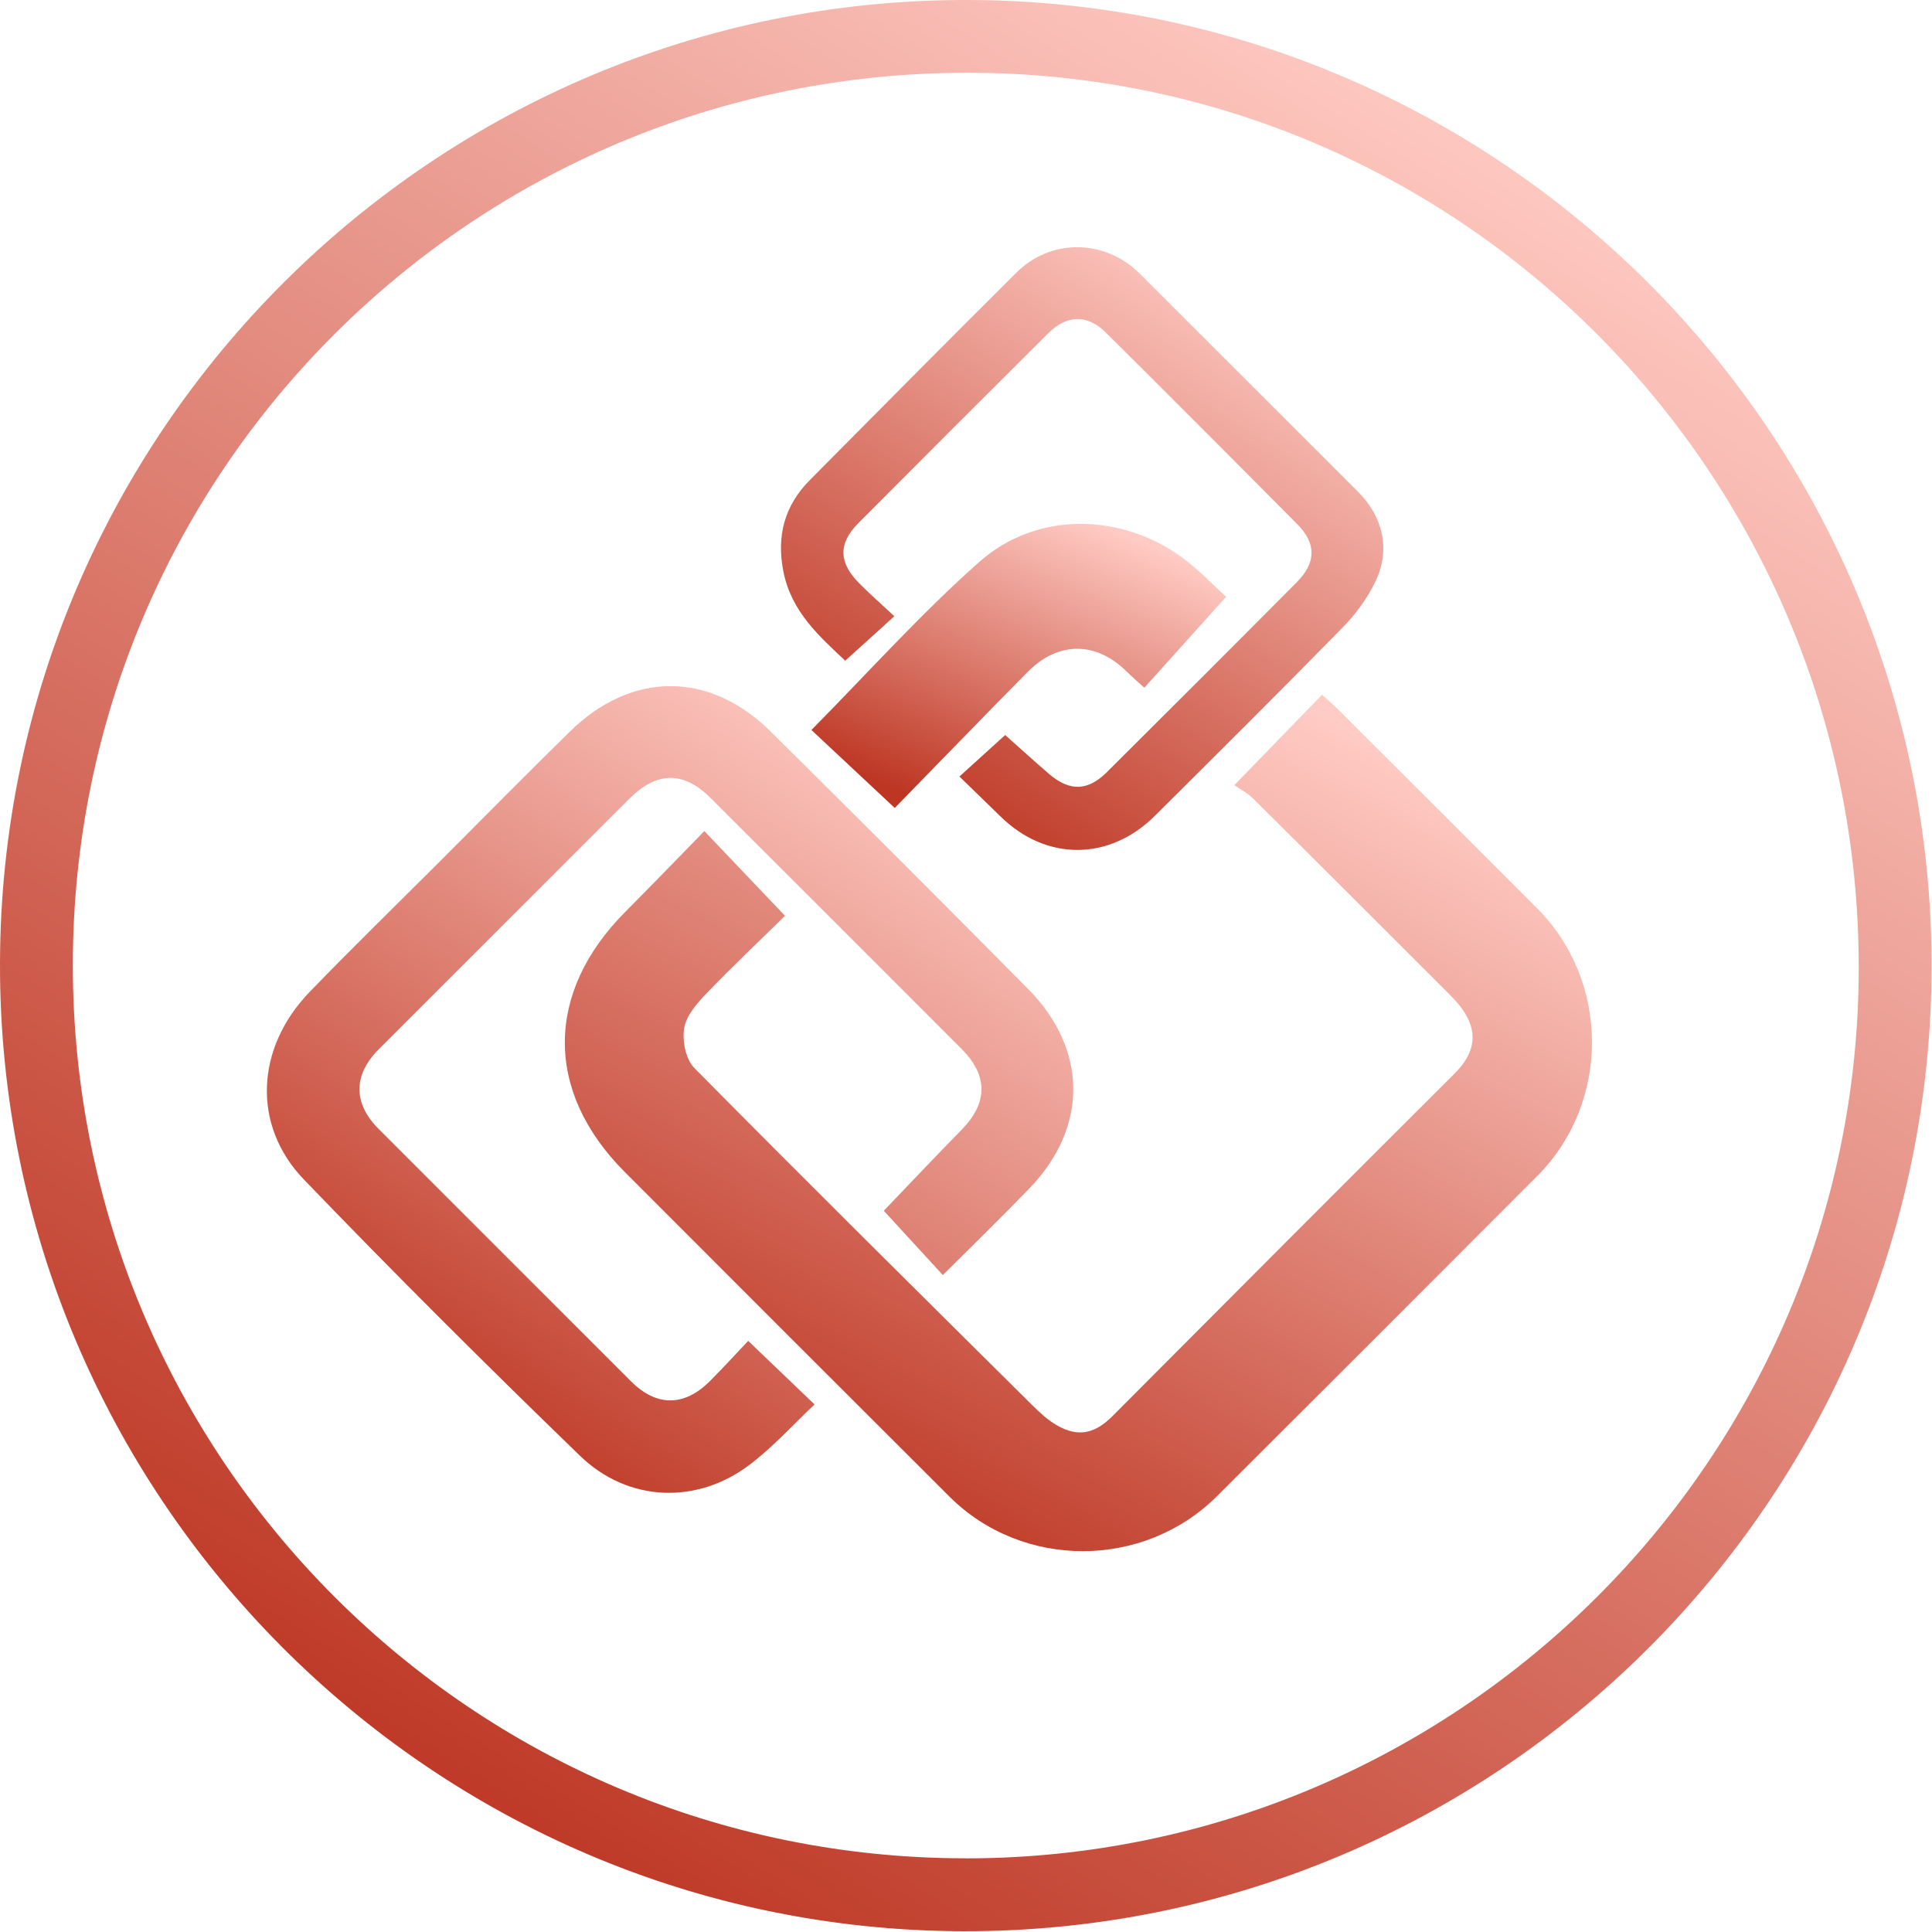
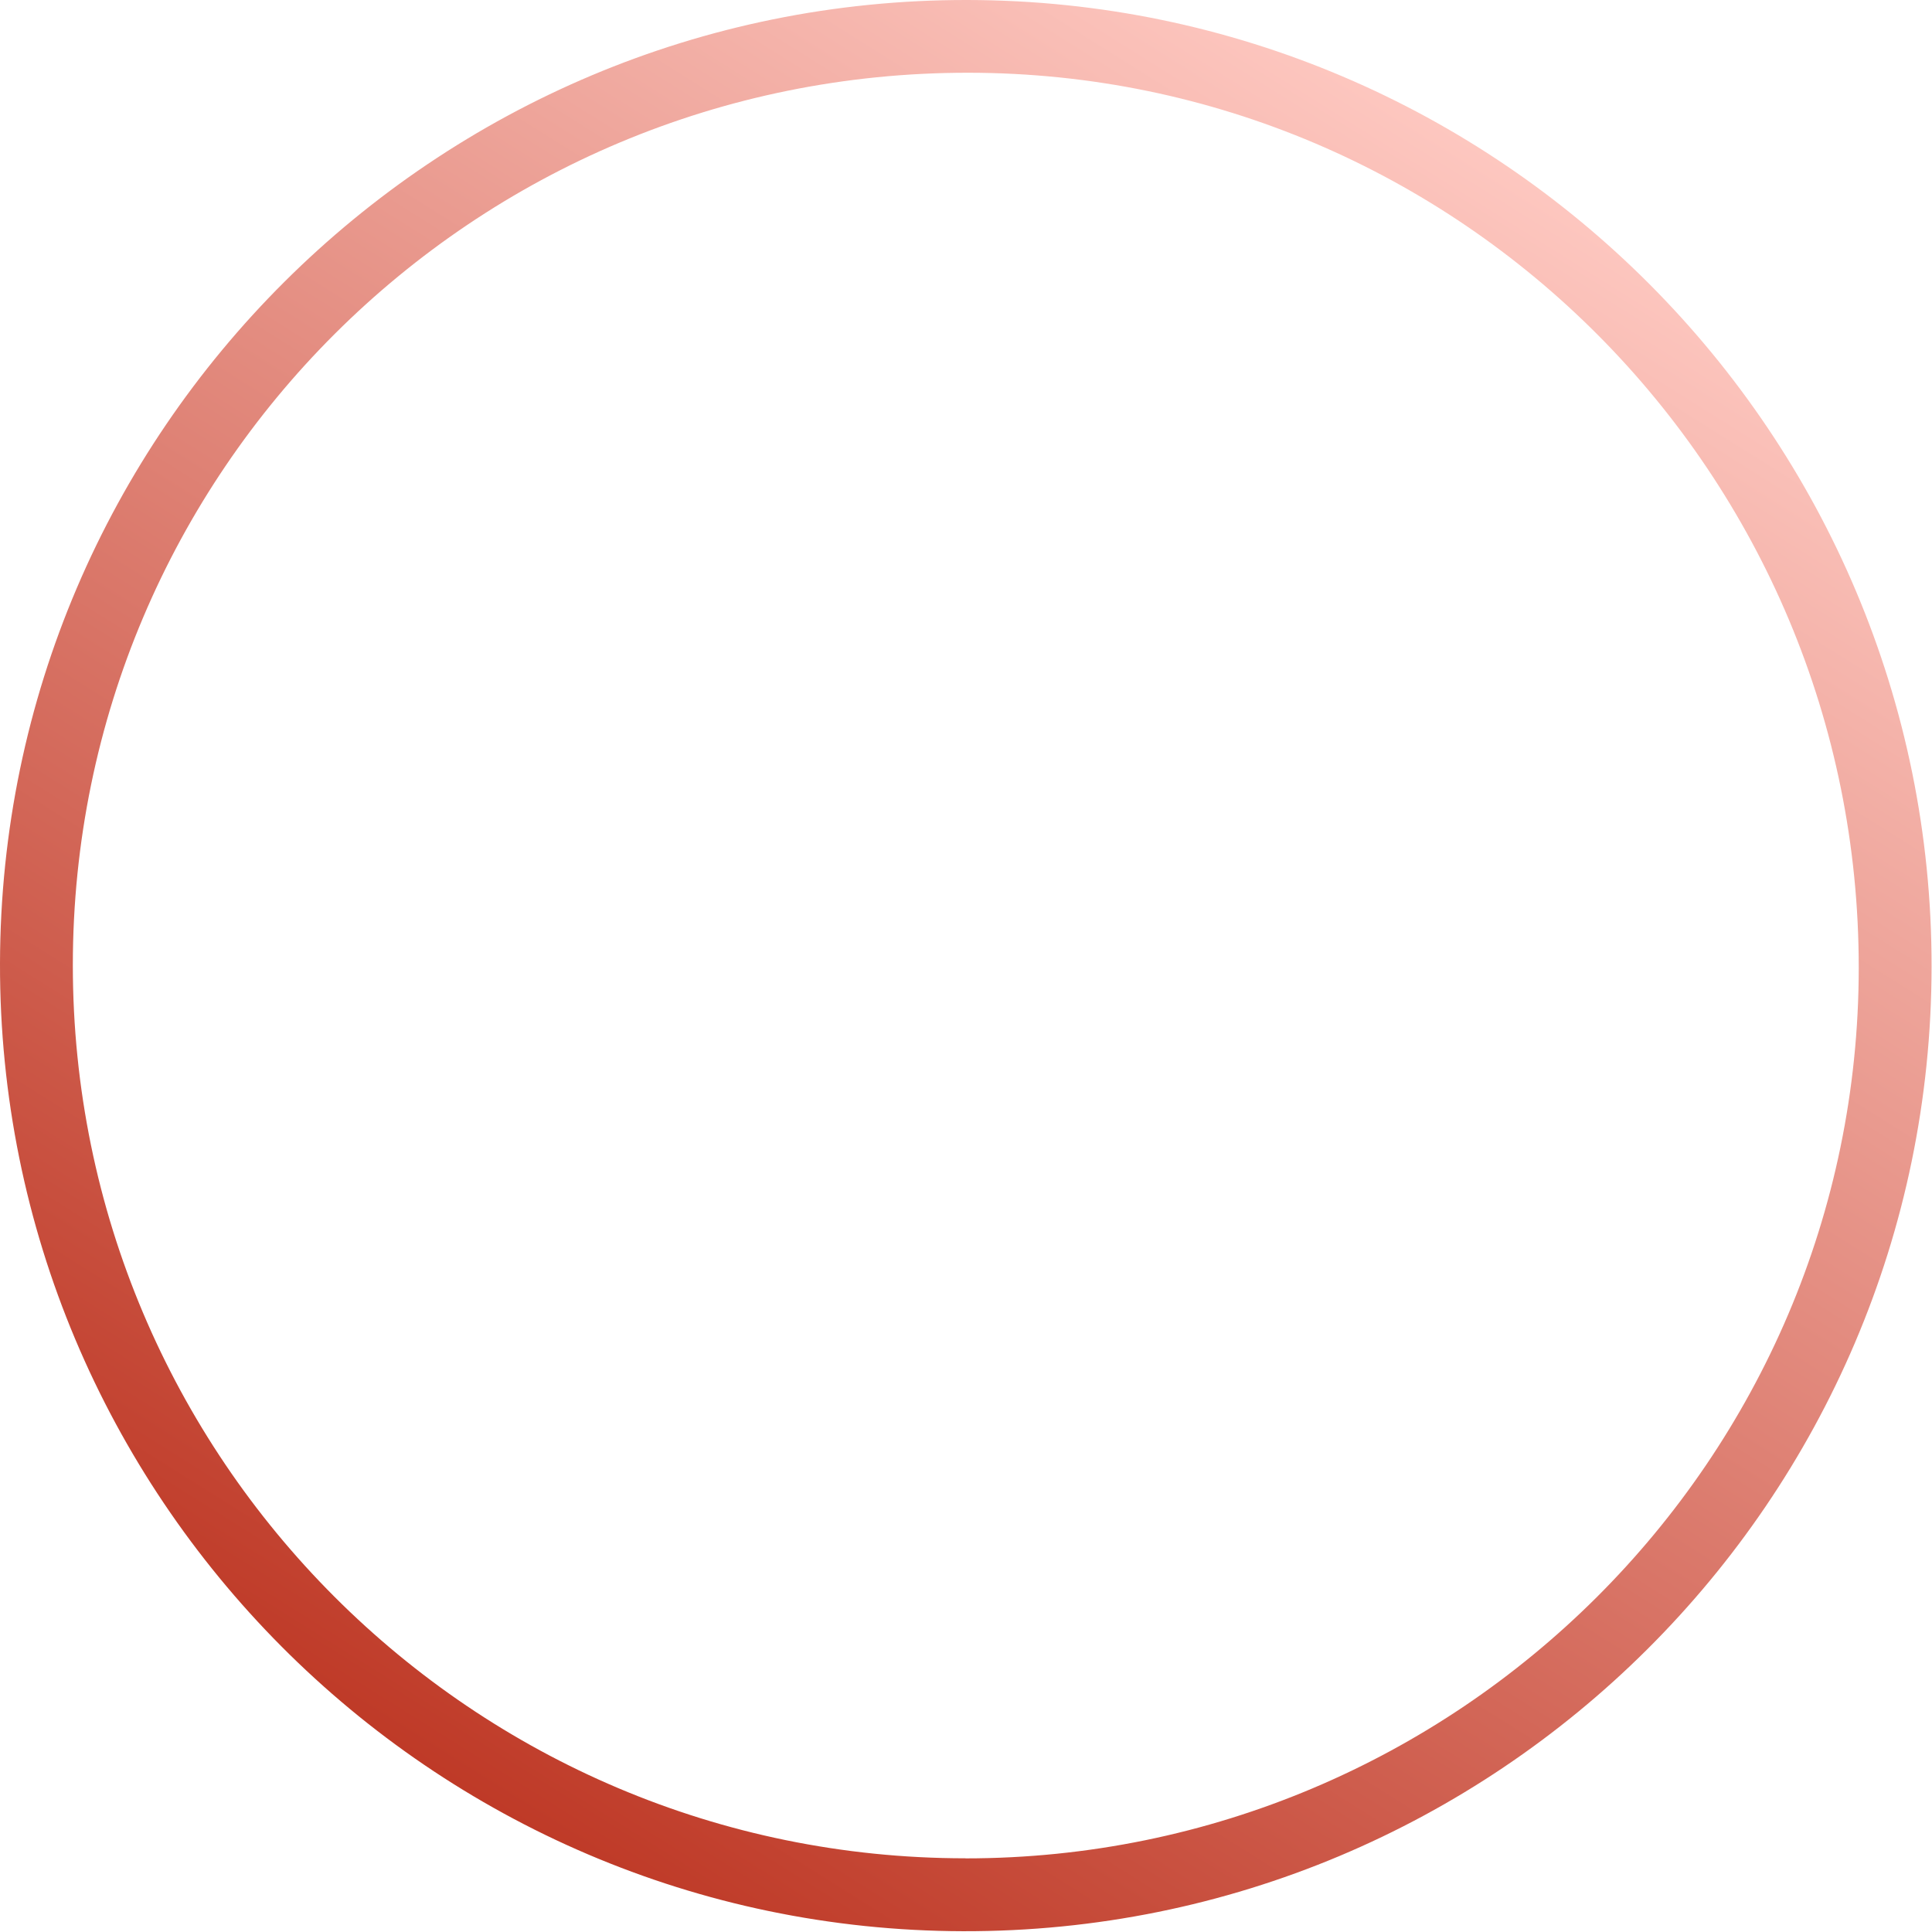
<svg xmlns="http://www.w3.org/2000/svg" width="123" height="123" viewBox="0 0 123 123" fill="none">
  <path d="M61.594 7.06799e-05C95.482 0.051 123.006 27.649 122.973 61.548C122.939 95.493 95.272 123.035 61.311 122.95C27.423 122.865 -0.068 95.233 0 61.333C0.068 27.451 27.689 -0.051 61.594 7.06799e-05ZM61.464 118.313C92.804 118.313 118.313 92.894 118.336 61.633C118.359 30.18 92.974 4.654 61.651 4.631C30.129 4.608 4.642 30.016 4.637 61.447C4.637 92.838 30.084 118.302 61.464 118.308V118.313Z" fill="url(#paint0_linear_87_178)" />
-   <path d="M78.583 49.988C80.632 47.877 82.365 46.093 84.165 44.231C84.51 44.542 84.856 44.837 85.178 45.154C89.407 49.377 93.642 53.6 97.865 57.835C102.513 62.494 102.519 70.216 97.865 74.875C91.083 81.674 84.29 88.462 77.49 95.244C72.814 99.909 65.104 99.926 60.45 95.284C53.549 88.4 46.66 81.51 39.776 74.615C34.664 69.497 34.698 63.179 39.821 58.039C41.48 56.374 43.11 54.681 44.842 52.91C46.58 54.733 48.188 56.431 49.977 58.305C48.279 59.975 46.58 61.571 44.967 63.258C44.367 63.887 43.688 64.662 43.557 65.455C43.427 66.253 43.654 67.43 44.191 67.98C51.307 75.181 58.497 82.297 65.681 89.424C66.18 89.917 66.706 90.415 67.312 90.755C68.676 91.53 69.735 91.253 70.839 90.143C78.079 82.869 85.326 75.605 92.595 68.359C93.942 67.017 94.151 65.67 93.025 64.147C92.719 63.734 92.34 63.371 91.978 63.004C87.918 58.944 83.854 54.88 79.778 50.838C79.415 50.475 78.934 50.232 78.578 49.983L78.583 49.988Z" fill="url(#paint1_linear_87_178)" />
-   <path d="M60.031 81.181C58.656 79.681 57.422 78.34 56.267 77.083C57.84 75.441 59.516 73.663 61.226 71.92C62.896 70.216 62.919 68.478 61.209 66.768C55.887 61.441 50.56 56.114 45.227 50.792C43.518 49.088 41.819 49.105 40.081 50.838C34.754 56.159 29.427 61.486 24.105 66.813C22.481 68.438 22.481 70.244 24.094 71.863C29.45 77.224 34.811 82.585 40.172 87.941C41.797 89.566 43.569 89.56 45.199 87.924C46.065 87.058 46.886 86.152 47.633 85.365C49.071 86.746 50.407 88.026 51.857 89.413C50.521 90.675 49.252 92.085 47.769 93.217C44.418 95.793 39.996 95.663 36.917 92.674C30.967 86.911 25.09 81.063 19.35 75.096C16.016 71.631 16.282 66.7 19.712 63.151C22.396 60.377 25.158 57.682 27.893 54.953C30.689 52.157 33.463 49.337 36.288 46.569C40.212 42.725 45.165 42.714 49.071 46.58C54.557 52.009 60.02 57.472 65.449 62.958C69.265 66.813 69.282 71.767 65.545 75.651C63.79 77.474 61.968 79.24 60.026 81.176L60.031 81.181Z" fill="url(#paint2_linear_87_178)" />
-   <path d="M61.073 49.445C62.098 48.511 62.998 47.696 63.994 46.795C64.877 47.582 65.811 48.431 66.763 49.252C68.087 50.396 69.242 50.379 70.476 49.151C74.513 45.137 78.543 41.112 82.557 37.069C83.797 35.818 83.814 34.607 82.597 33.378C78.555 29.302 74.496 25.238 70.425 21.19C69.225 20.001 67.934 20.024 66.723 21.23C62.687 25.243 58.656 29.274 54.642 33.31C53.368 34.59 53.391 35.807 54.67 37.103C55.361 37.805 56.102 38.451 56.94 39.232C55.831 40.234 54.84 41.129 53.81 42.063C52.168 40.517 50.379 38.943 49.875 36.39C49.428 34.126 49.938 32.201 51.551 30.57C55.927 26.16 60.297 21.745 64.702 17.363C66.91 15.161 70.357 15.217 72.565 17.425C77.196 22.045 81.816 26.675 86.447 31.295C88.032 32.874 88.541 34.952 87.584 36.985C87.075 38.066 86.322 39.09 85.484 39.945C81.533 43.982 77.525 47.956 73.522 51.941C70.635 54.817 66.615 54.829 63.722 52.004C62.885 51.188 62.047 50.373 61.09 49.445H61.073Z" fill="url(#paint3_linear_87_178)" />
-   <path d="M78.062 37.992L72.854 43.784C72.39 43.365 72.044 43.065 71.716 42.742C69.774 40.823 67.363 40.817 65.421 42.782C62.613 45.624 59.839 48.494 56.963 51.438L51.658 46.473C55.248 42.844 58.605 39.091 62.347 35.773C65.981 32.552 71.354 32.631 75.277 35.507C76.358 36.3 77.292 37.302 78.057 37.992H78.062Z" fill="url(#paint4_linear_87_178)" />
  <defs>
    <linearGradient id="paint0_linear_87_178" x1="93" y1="4.5" x2="24" y2="114.5" gradientUnits="userSpaceOnUse">
      <stop stop-color="#FFCBC4" />
      <stop offset="1" stop-color="#BD3623" />
    </linearGradient>
    <linearGradient id="paint1_linear_87_178" x1="85.415" y1="46.227" x2="57.497" y2="99.597" gradientUnits="userSpaceOnUse">
      <stop stop-color="#FFCBC4" />
      <stop offset="1" stop-color="#BD3623" />
    </linearGradient>
    <linearGradient id="paint2_linear_87_178" x1="55.816" y1="45.563" x2="26.988" y2="91.498" gradientUnits="userSpaceOnUse">
      <stop stop-color="#FFCBC4" />
      <stop offset="1" stop-color="#BD3623" />
    </linearGradient>
    <linearGradient id="paint3_linear_87_178" x1="78.721" y1="17.144" x2="57.18" y2="51.458" gradientUnits="userSpaceOnUse">
      <stop stop-color="#FFCBC4" />
      <stop offset="1" stop-color="#BD3623" />
    </linearGradient>
    <linearGradient id="paint4_linear_87_178" x1="71.627" y1="34.015" x2="63.449" y2="53.047" gradientUnits="userSpaceOnUse">
      <stop stop-color="#FFCBC4" />
      <stop offset="1" stop-color="#BD3623" />
    </linearGradient>
  </defs>
</svg>